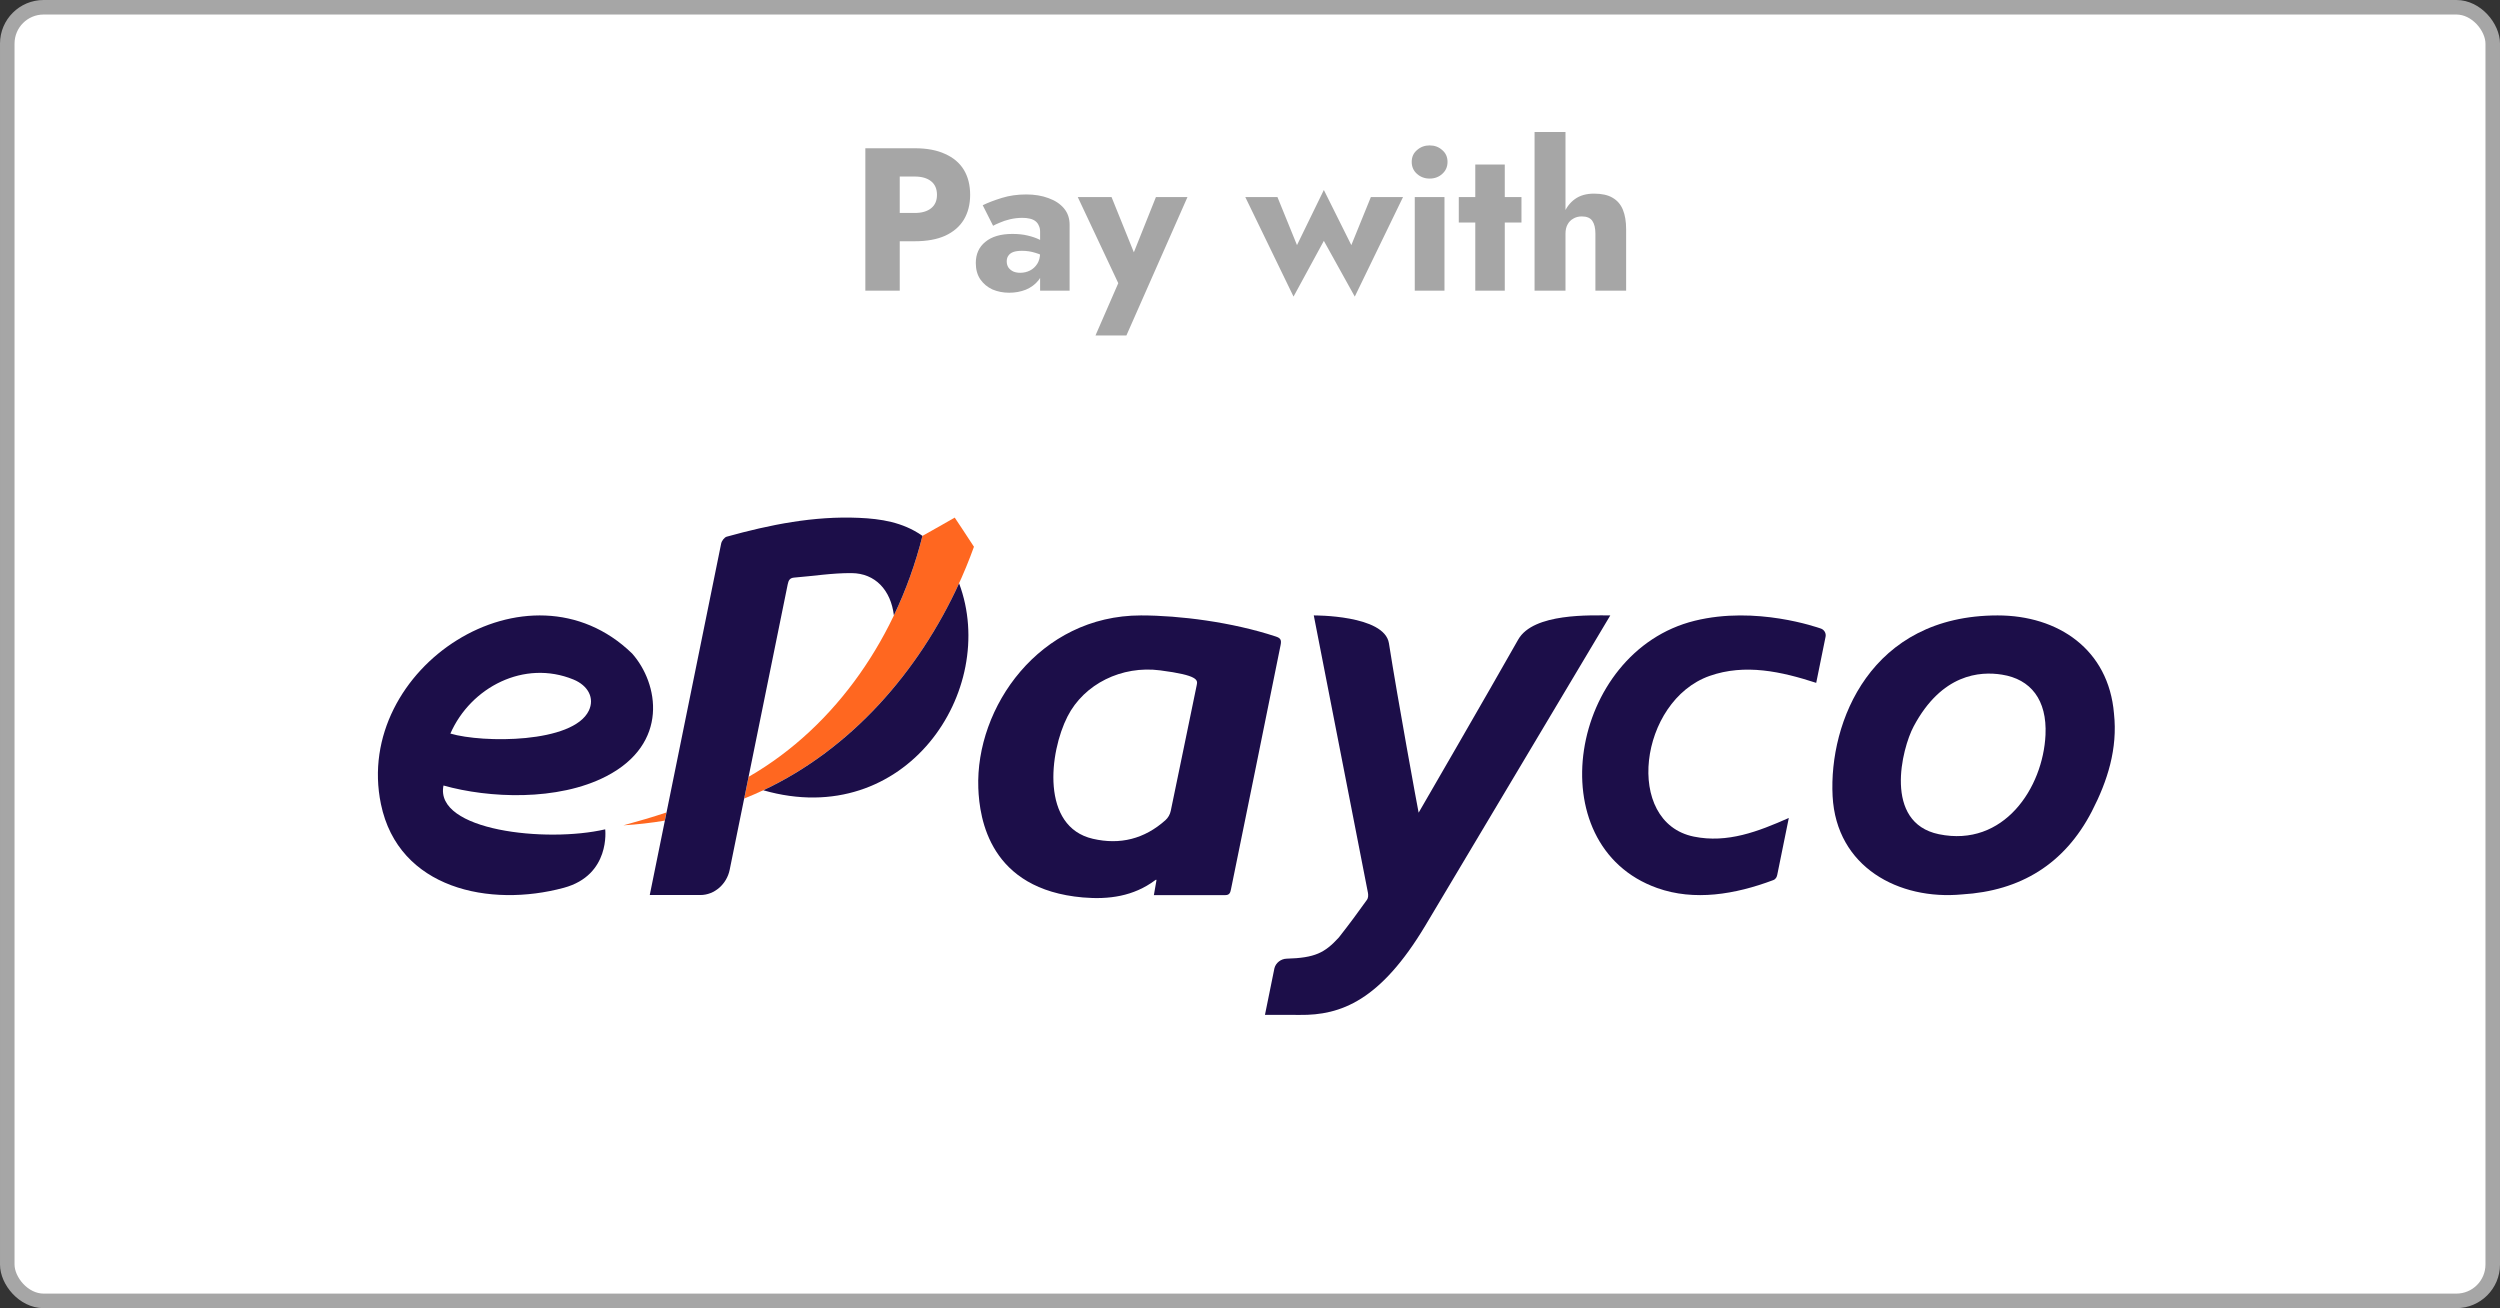
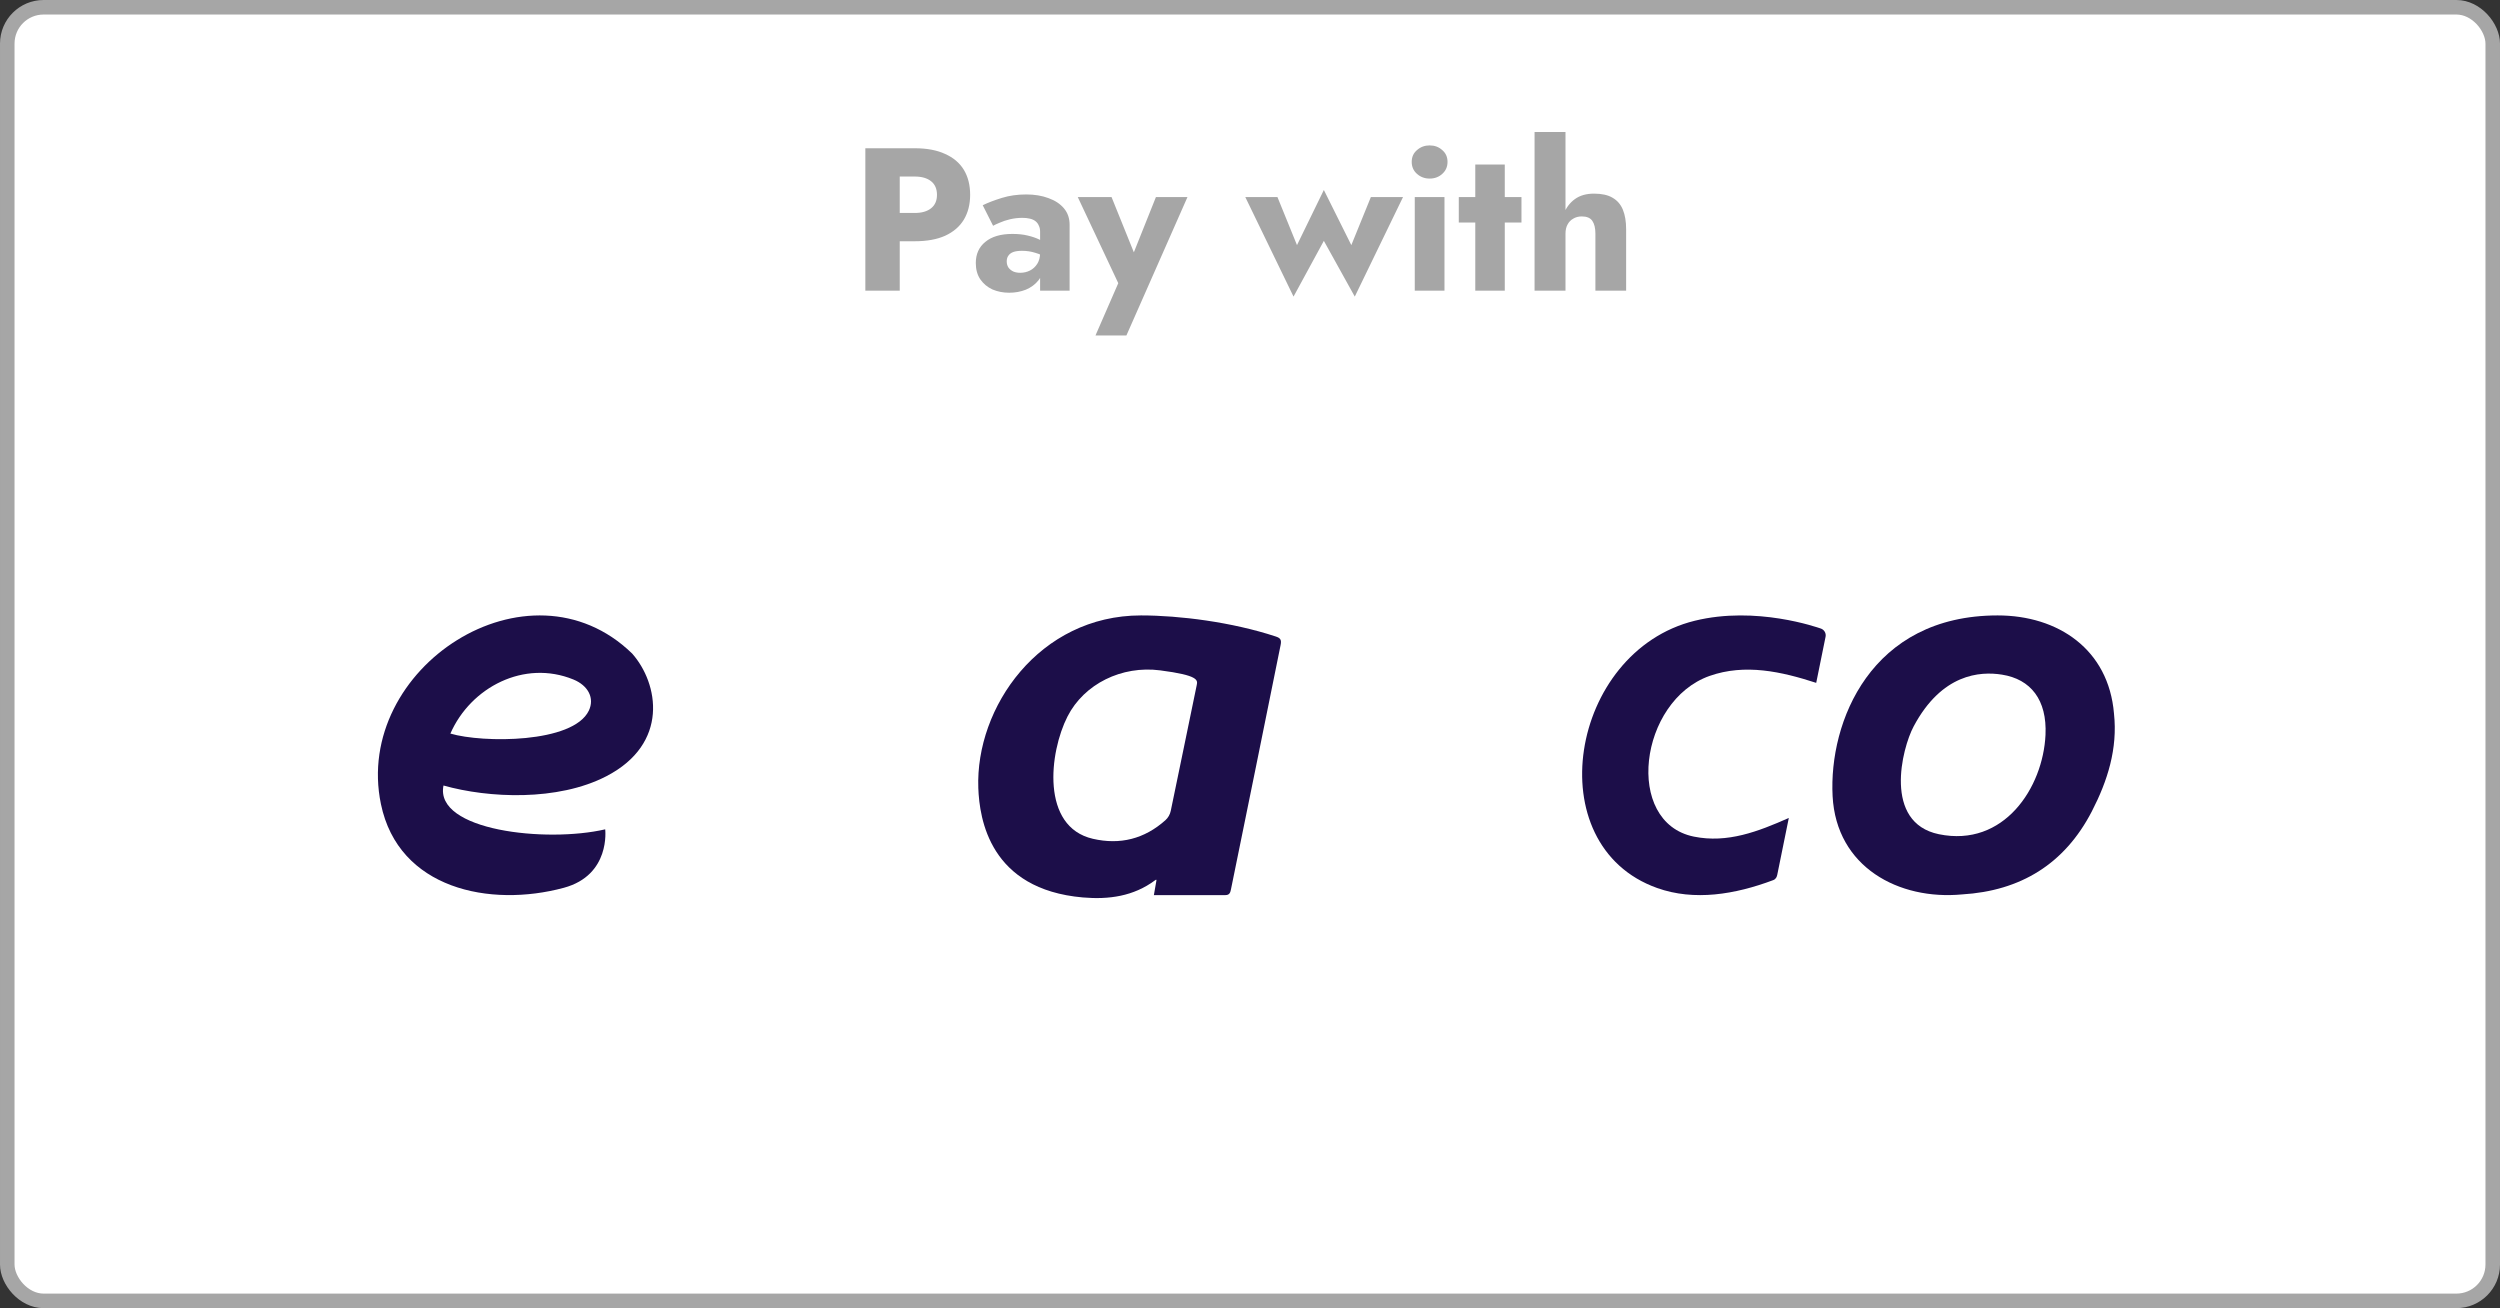
<svg xmlns="http://www.w3.org/2000/svg" width="172" height="90" viewBox="0 0 172 90" fill="none">
  <rect x="0" y="0" width="172" height="90" fill="#333333" stroke="none" />
  <rect x="0.5" y="0.5" width="171" height="89" rx="2.5" fill="white" />
  <rect x="0.5" y="0.5" width="171" height="89" rx="2.5" stroke="#A6A6A6" />
  <path d="M59.536 10.2H61.902V20H59.536V10.2ZM61.02 12.146V10.2H62.938C63.769 10.2 64.464 10.331 65.024 10.592C65.593 10.844 66.023 11.208 66.312 11.684C66.601 12.16 66.746 12.734 66.746 13.406C66.746 14.059 66.601 14.629 66.312 15.114C66.023 15.59 65.593 15.959 65.024 16.22C64.464 16.472 63.769 16.598 62.938 16.598H61.02V14.652H62.938C63.414 14.652 63.787 14.545 64.058 14.33C64.329 14.115 64.464 13.807 64.464 13.406C64.464 12.995 64.329 12.683 64.058 12.468C63.787 12.253 63.414 12.146 62.938 12.146H61.02ZM69.263 17.984C69.263 18.152 69.305 18.297 69.389 18.418C69.473 18.53 69.585 18.619 69.725 18.684C69.865 18.74 70.019 18.768 70.187 18.768C70.43 18.768 70.653 18.717 70.859 18.614C71.064 18.511 71.232 18.357 71.363 18.152C71.493 17.947 71.559 17.695 71.559 17.396L71.783 18.236C71.783 18.647 71.671 18.997 71.447 19.286C71.223 19.566 70.933 19.781 70.579 19.93C70.224 20.07 69.841 20.14 69.431 20.14C69.02 20.14 68.638 20.065 68.283 19.916C67.938 19.757 67.657 19.524 67.443 19.216C67.237 18.908 67.135 18.535 67.135 18.096C67.135 17.48 67.354 16.995 67.793 16.64C68.231 16.276 68.852 16.094 69.655 16.094C70.047 16.094 70.397 16.131 70.705 16.206C71.022 16.281 71.293 16.374 71.517 16.486C71.741 16.598 71.909 16.715 72.021 16.836V17.774C71.797 17.606 71.535 17.48 71.237 17.396C70.948 17.303 70.639 17.256 70.313 17.256C70.061 17.256 69.86 17.284 69.711 17.34C69.561 17.396 69.45 17.48 69.375 17.592C69.3 17.695 69.263 17.825 69.263 17.984ZM68.325 15.534L67.611 14.12C67.975 13.943 68.413 13.775 68.927 13.616C69.44 13.457 70 13.378 70.607 13.378C71.176 13.378 71.685 13.462 72.133 13.63C72.581 13.789 72.936 14.022 73.197 14.33C73.458 14.638 73.589 15.016 73.589 15.464V20H71.559V15.94C71.559 15.781 71.531 15.646 71.475 15.534C71.428 15.413 71.353 15.31 71.251 15.226C71.148 15.142 71.017 15.081 70.859 15.044C70.71 15.007 70.537 14.988 70.341 14.988C70.052 14.988 69.767 15.021 69.487 15.086C69.216 15.151 68.978 15.231 68.773 15.324C68.567 15.408 68.418 15.478 68.325 15.534ZM81.697 13.56L77.497 23.08H75.369L76.937 19.482L74.151 13.56H76.475L78.561 18.726L77.469 18.712L79.527 13.56H81.697ZM85.677 13.56H87.889L89.233 16.864L91.081 13.07L92.971 16.864L94.315 13.56H96.527L93.209 20.406L91.081 16.57L88.995 20.406L85.677 13.56ZM97.126 11.138C97.126 10.802 97.247 10.531 97.49 10.326C97.732 10.111 98.022 10.004 98.358 10.004C98.703 10.004 98.992 10.111 99.226 10.326C99.468 10.531 99.59 10.802 99.59 11.138C99.59 11.474 99.468 11.749 99.226 11.964C98.992 12.179 98.703 12.286 98.358 12.286C98.022 12.286 97.732 12.179 97.49 11.964C97.247 11.749 97.126 11.474 97.126 11.138ZM97.336 13.56H99.38V20H97.336V13.56ZM100.365 13.56H104.677V15.31H100.365V13.56ZM101.499 11.32H103.529V20H101.499V11.32ZM107.706 9.08V20H105.578V9.08H107.706ZM109.764 16.08C109.764 15.697 109.694 15.403 109.554 15.198C109.414 14.993 109.171 14.89 108.826 14.89C108.602 14.89 108.406 14.941 108.238 15.044C108.07 15.137 107.939 15.273 107.846 15.45C107.753 15.618 107.706 15.828 107.706 16.08H107.342C107.342 15.567 107.426 15.105 107.594 14.694C107.762 14.274 108.014 13.943 108.35 13.7C108.695 13.448 109.134 13.322 109.666 13.322C110.198 13.322 110.623 13.415 110.94 13.602C111.267 13.789 111.505 14.064 111.654 14.428C111.803 14.792 111.878 15.24 111.878 15.772V20H109.764V16.08Z" fill="#A6A6A6" />
-   <path d="M45.849 55.899C45.811 56.085 45.773 56.273 45.735 56.459C44.789 56.618 43.84 56.724 42.89 56.783C43.898 56.508 44.886 56.218 45.849 55.899Z" fill="#FF6720" />
-   <path d="M67.008 37.617C64.3 45.149 58.725 51.95 51.202 54.938C51.202 54.938 51.505 53.445 51.506 53.445C57.613 49.927 61.781 43.628 63.465 36.869C64.06 36.542 65.684 35.611 65.684 35.611C65.684 35.611 66.541 36.89 67.008 37.617Z" fill="#FF6720" />
-   <path d="M54.194 40.205C54.249 39.931 54.334 39.761 54.642 39.738C55.96 39.633 57.276 39.419 58.59 39.43C60.214 39.442 61.288 40.594 61.5 42.339C62.337 40.584 62.994 38.749 63.464 36.869C63.441 36.852 63.418 36.837 63.396 36.821C62.099 35.931 60.616 35.692 59.094 35.628C55.984 35.491 52.972 36.099 49.996 36.924C49.838 36.969 49.654 37.212 49.617 37.392C49.354 38.679 44.703 61.578 44.703 61.578H48.184C49.164 61.578 50.004 60.819 50.202 59.843C50.204 59.847 53.967 41.33 54.194 40.205Z" fill="#1C0E49" />
-   <path d="M65.985 40.132C63.213 46.202 58.558 51.536 52.515 54.371C62.303 57.181 68.744 47.502 65.985 40.132Z" fill="#1C0E49" />
  <path d="M43.49 44.962C36.383 38.06 24.265 45.937 26.208 55.322C27.417 61.16 33.705 62.456 38.794 61.079C42.023 60.206 41.638 57.058 41.638 57.058C37.587 57.999 29.879 57.153 30.512 54.043C33.627 54.922 38.377 55.13 41.709 53.409C46.058 51.163 45.316 47.022 43.49 44.962ZM40.51 48.895C39.425 51.147 33.219 51.128 30.986 50.47C32.387 47.275 36.071 45.366 39.449 46.749C40.469 47.168 40.922 48.034 40.51 48.895Z" fill="#1C0E49" />
  <path d="M87.766 43.789C84.755 42.797 81.145 42.341 78.501 42.341C71.505 42.341 67.102 48.669 67.308 54.221C67.387 56.352 68.099 61.189 74.506 61.745C76.285 61.898 77.982 61.669 79.468 60.564C79.48 60.555 79.584 60.462 79.559 60.595C79.506 60.904 79.387 61.583 79.387 61.583C79.387 61.583 82.728 61.583 84.312 61.583C84.61 61.583 84.652 61.377 84.695 61.166C85.834 55.568 86.98 49.982 88.105 44.381C88.177 44.028 88.107 43.899 87.766 43.789ZM82.337 47.125C81.736 50.011 81.154 52.901 80.548 55.788C80.496 56.037 80.367 56.263 80.178 56.432C78.739 57.718 77.062 58.141 75.189 57.709C71.598 56.88 72.187 51.762 73.445 49.293C74.591 47.047 77.181 45.777 79.82 46.121C82.459 46.462 82.405 46.789 82.337 47.125Z" fill="#1C0E49" />
  <path d="M145.442 49.094C145.074 44.677 141.603 42.341 137.438 42.341C128.702 42.341 125.817 49.675 126.083 54.772C126.338 59.665 130.645 61.944 134.985 61.536C139.016 61.295 142.045 59.445 143.919 55.821C145.003 53.72 145.704 51.506 145.442 49.094ZM133.394 57.394C129.55 56.599 130.853 51.489 131.656 49.982C133.593 46.343 136.233 46.176 137.734 46.415C139.717 46.728 140.842 48.151 140.731 50.555C140.563 54.195 137.868 58.318 133.394 57.394Z" fill="#1C0E49" />
-   <path d="M87.029 69.823L87.681 66.612C87.779 66.236 88.132 65.969 88.519 65.957C90.472 65.902 91.14 65.561 92.116 64.494C92.862 63.542 93.427 62.777 94.054 61.897C94.137 61.781 94.144 61.574 94.114 61.422C93.056 56.028 90.388 42.341 90.388 42.341C90.388 42.341 95.253 42.298 95.559 44.26C96.146 48.017 97.536 55.612 97.602 55.912C97.774 55.614 102.323 47.766 104.451 44.004C105.495 42.157 109.474 42.341 110.788 42.341C106.866 48.927 99.248 61.699 98.061 63.684C94.975 68.834 92.26 69.862 89.416 69.826C88.642 69.817 87.029 69.823 87.029 69.823Z" fill="#1C0E49" />
  <path d="M123.07 56.276C122.794 57.629 122.293 60.09 122.277 60.178C122.248 60.322 122.188 60.481 121.997 60.553C119.37 61.54 116.566 62.005 114.015 61.096C105.759 58.159 107.976 44.829 116.598 42.708C120.832 41.666 125.054 43.174 125.26 43.239C125.5 43.315 125.648 43.557 125.6 43.804C125.451 44.546 124.977 46.895 124.955 46.981C122.567 46.205 120.058 45.643 117.618 46.504C112.769 48.22 111.715 56.58 116.538 57.559C118.849 58.03 120.964 57.206 123.07 56.276Z" fill="#1C0E49" />
</svg>